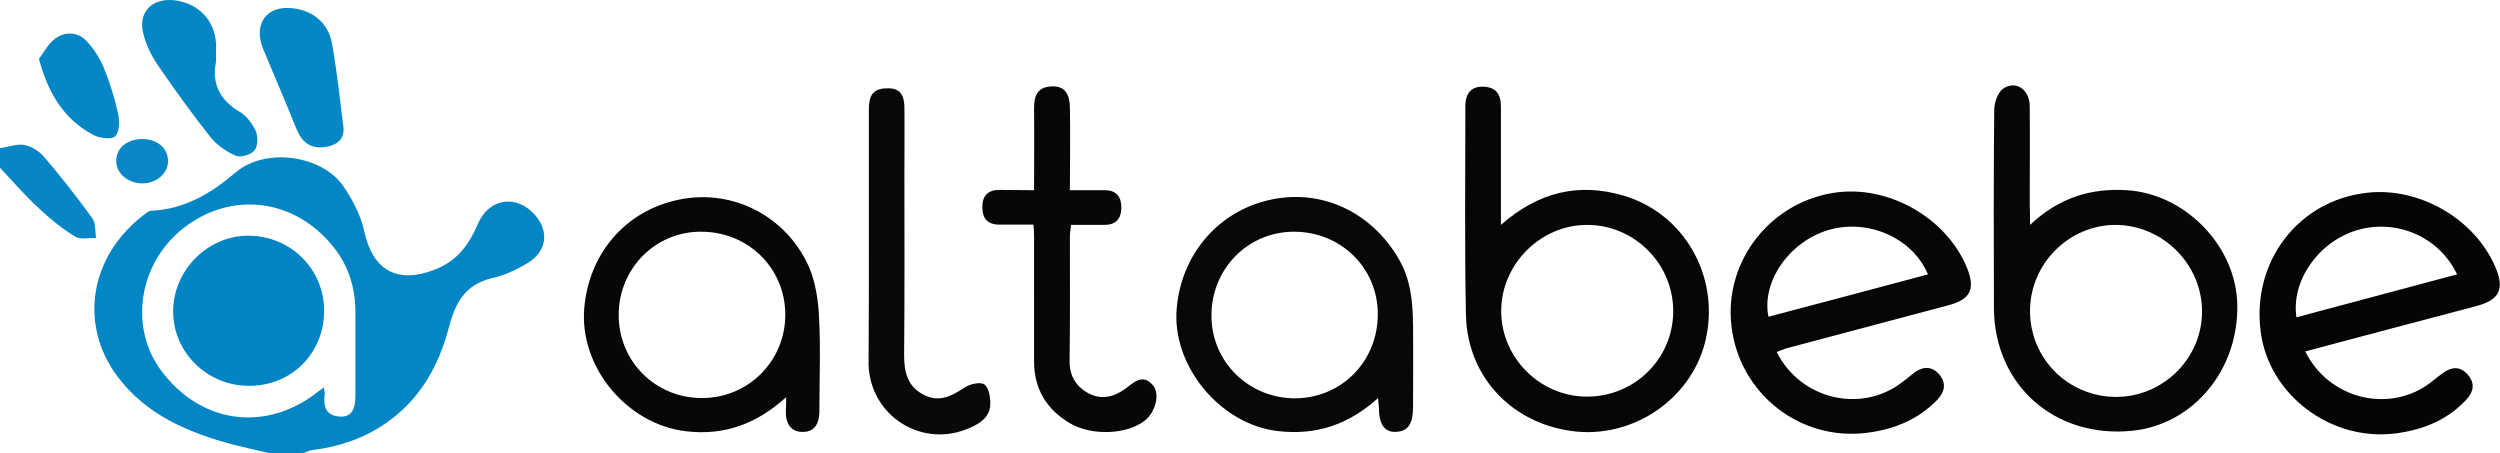
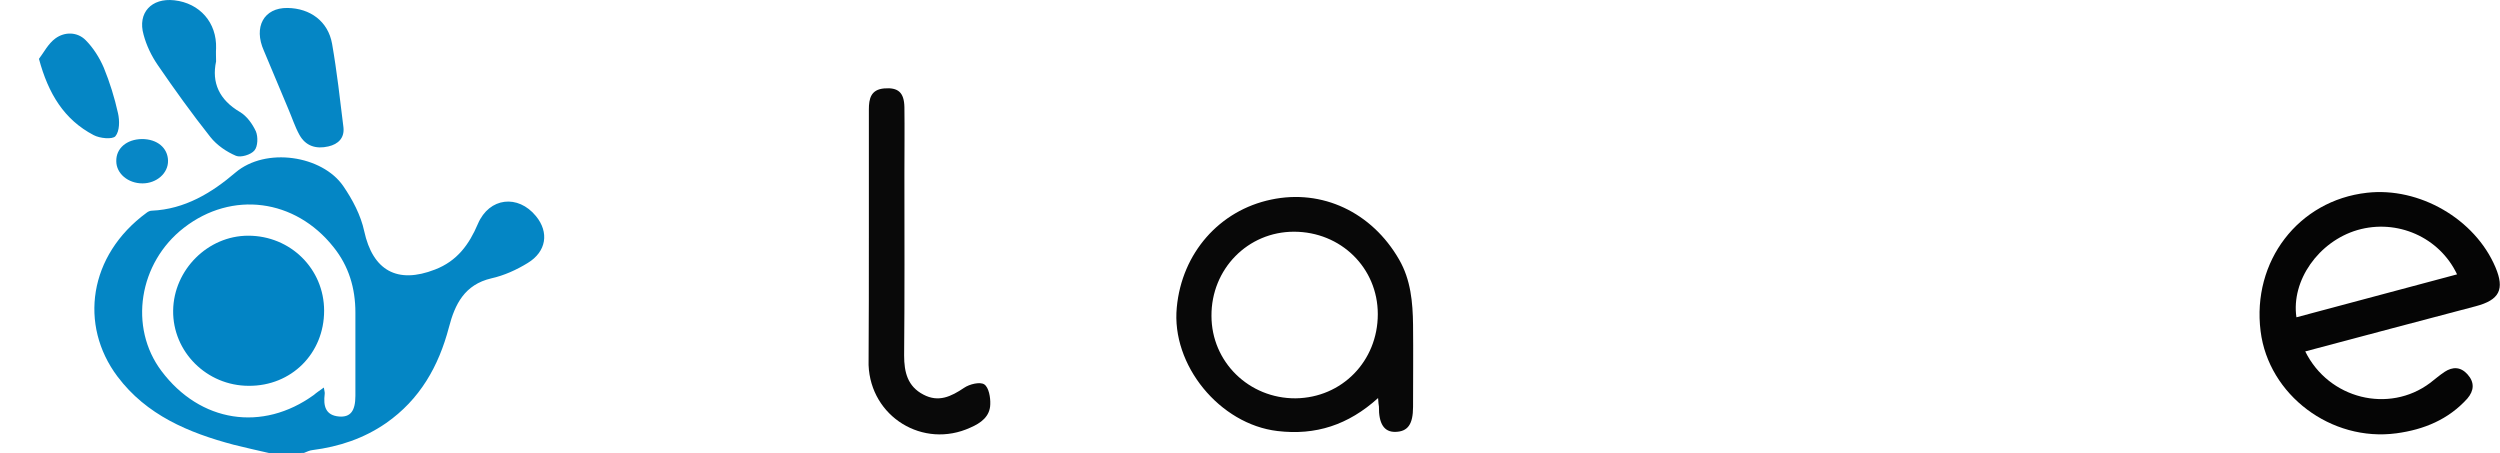
<svg xmlns="http://www.w3.org/2000/svg" xml:space="preserve" id="Laag_1" x="0" y="0" style="enable-background:new 0 0 879.3 159.4" version="1.1" viewBox="0 0 879.3 159.4">
  <style type="text/css">.st0{fill:#0486c5}.st1{fill:#0686c6}.st2{fill:#070707}.st3{fill:#060606}.st4{fill:#050505}.st5{fill:#080808}.st6{fill:#090909}.st7{fill:#0586c5}.st8{fill:#0787c6}.st9{fill:#0284c5}</style>
  <g id="M7T2jg.tif">
    <g>
      <path d="M94.9 159.4c-4.3-1-8.5-1.9-12.8-3-15.8-4.2-30.6-10.4-40.8-24-13.5-18-10.2-42.6 10.3-57.6.5-.4 1.2-.7 1.8-.7 11.6-.5 21.1-6.3 29.4-13.4 10.7-9.1 30.5-6 37.9 4.7 3.3 4.8 6.2 10.3 7.4 15.9 3 13.8 11.6 18.7 24.9 13.5 7.8-3 12-8.8 15.1-16.1 4-9.3 14.1-10.4 20.4-2.7 4.7 5.7 3.7 12.5-2.9 16.5-3.9 2.4-8.3 4.4-12.8 5.4-9.4 2.2-12.8 9.1-14.9 17.2-3.6 13.7-10.2 25.4-22.1 33.7-7.8 5.4-16.5 8.3-25.9 9.5-1 .1-2 .6-3 1-4 .1-8 .1-12 .1zm19-23.1c.2 1.3.4 1.8.3 2.3-.5 4.1.2 7.5 5.1 7.9 4 .3 5.7-2 5.7-7.3v-29.3c0-8.5-2.3-16.3-7.7-23-13.5-17-35.7-19.9-52.6-6.8-15.9 12.3-19.5 35-7.9 50.4 13.6 18.1 35.5 21.5 53.6 8.4.9-.8 2-1.5 3.5-2.6z" class="st0" />
-       <path d="M0 52.1c2.9-.4 6-1.6 8.7-1.1 2.5.5 5.3 2.3 7 4.4 5.9 6.9 11.5 14.1 16.8 21.4 1.2 1.7.9 4.6 1.3 6.9-2.5-.1-5.5.7-7.4-.5-4.6-2.8-8.9-6.3-12.8-10C8.8 68.8 4.5 63.8 0 59v-6.9z" class="st1" />
-       <path d="M714 79.1c10.2-9.6 21.4-13 34.1-12.2 20.6 1.3 38.4 19.7 38.8 40.2.5 23-15.5 42.2-36.9 44.4-27.2 2.8-48.6-16-48.7-43.2-.1-23.2-.1-46.3.1-69.5 0-2.6 1.2-6.2 3.1-7.6 4.5-3.1 9.4.3 9.4 6.2.1 11.6 0 23.2 0 34.7.1 2 .1 3.8.1 7zm0 30.3c0 16.8 13.5 30.2 30.3 30.2 16.7 0 30.4-13.8 30.2-30.4-.2-16.4-13.8-29.9-30.2-30.1-16.5-.1-30.3 13.6-30.3 30.3z" class="st2" />
-       <path d="M527.9 79.1c13.3-11.7 27.5-14.9 43.1-10.3 21.2 6.2 33.7 28 29.1 49.9-4.3 20.6-24.4 35.1-45.6 33.1-22.1-2.2-38.4-18.8-38.9-41-.5-24.5-.2-49-.2-73.4 0-4.8 2.2-7.1 6.5-6.9 4.4.2 6 2.8 6 6.9v41.7zm60.6 30.5c.1-16.7-13.5-30.4-30.1-30.5-16.5-.1-30.4 13.8-30.4 30.3 0 16.4 13.6 30 30 30.1 16.8.1 30.4-13.2 30.5-29.9zM624.9 123.8c8.3 16.6 29.5 21.7 43.9 10.8 1.5-1.1 2.9-2.2 4.3-3.4 3.1-2.3 6.2-2.6 8.9.4 2.6 3 2.1 6.1-.5 8.9-6.7 7-15.2 10.5-24.7 11.7-23.6 3.1-45-13.7-47.8-37.4-2.8-23.2 14.2-44.5 37.6-47.2 18.4-2.1 38 9.3 45.1 26.3 3.2 7.7 1.5 11.4-6.5 13.5-19.1 5.1-38.1 10.1-57.2 15.2-.9.4-1.8.7-3.1 1.2zm53.2-27.3c-5.4-12.8-21-19.7-35-15.6-13.8 4.1-23.6 18.2-21.1 30.5 18.7-4.9 37.4-9.9 56.1-14.9z" class="st3" />
      <path d="M810.8 123.6c8.3 16.8 29.5 21.9 43.9 11.1 1.7-1.3 3.3-2.7 5.1-3.9 2.9-1.9 5.7-1.8 8.1.9 2.5 2.8 2.3 5.7-.1 8.5-6.7 7.4-15.3 10.9-24.9 12.2-23 3.1-45-13.5-47.8-35.9-3.1-24.6 13.3-46 37.4-48.7 18.4-2.1 38 9.2 45.2 26.2 3.3 7.8 1.4 11.5-6.9 13.7-19.8 5.2-39.7 10.5-60 15.9zm53.4-27.1c-6.2-13.1-21.1-19.6-35-15.6-13.7 4-23.4 17.8-21.5 30.7 18.7-5 37.4-10 56.5-15.1z" class="st4" />
      <path d="M484.7 140c-10.5 9.5-22 13.2-35.4 11.6-20.3-2.4-37.4-23.2-35.4-43.5 1.8-19.1 15-34.1 33.2-37.9 17.9-3.8 35.4 4.4 45 21.1 4.1 7.1 4.8 15 4.9 23 .1 9.6 0 19.2 0 28.8 0 6.2-1.9 8.7-6.2 8.8-4 .1-5.9-2.9-5.8-8.9-.1-.6-.2-1.3-.3-3zm-.1-29.5c0-16.3-13-29-29.5-29-16.2 0-29.1 13.1-29 29.6 0 16.2 13.2 29.1 29.6 29 16.3-.2 28.9-13.1 28.9-29.6z" class="st5" />
-       <path d="M276.5 139.7c-10.6 9.6-21.9 13.5-35.1 12-20.9-2.4-37.7-22.6-35.9-43.4 1.7-19.2 14.4-34 32.9-38 17.8-3.9 36.3 4.4 45.1 21.4 2.9 5.5 4.1 12.2 4.5 18.5.7 11.4.2 22.8.2 34.2 0 5.2-2.1 7.7-6.3 7.5-3.7-.1-5.7-2.9-5.5-7.7.1-1.1.1-2.3.1-4.5zm-58.9-28.9c0 16.3 12.9 29.2 29.3 29.2 16.3 0 29.3-13 29.3-29.3s-12.9-29.1-29.4-29.2c-16.2-.2-29.2 12.9-29.2 29.3zM363.7 66.9c0-10.2.1-19.6 0-29 0-4.2 1.2-7.2 5.9-7.5 4.4-.3 6.6 2 6.7 7.3.2 9.6 0 19.1 0 29.2h12.3c4.2 0 5.9 2.5 5.8 6.4-.1 3.7-2 5.8-5.9 5.8h-11.8c-.1 1.4-.4 2.7-.4 3.9 0 14.6.1 29.1-.1 43.7-.1 5.2 2 9 6.4 11.5 4.5 2.5 8.9 1.6 13.1-1.4 3-2.2 6.1-5.6 9.8-1.3 2.6 3 .9 9.5-2.8 12.4-6.3 5-18.8 5.5-26.5.9-8.2-4.9-12.5-12.1-12.5-21.7V82.9c0-1.1-.1-2.3-.2-3.9h-12c-4.2 0-6-2.2-6-6.2 0-3.9 1.9-5.9 5.7-6 4 0 8 .1 12.5.1z" class="st2" />
      <path d="M305.6 83.7V38.5c0-3.8.7-7 5.4-7.4 4.9-.4 7 1.4 7.1 6.6.1 7.8 0 15.6 0 23.3 0 21.3.1 42.7-.1 64 0 5.9 1.2 10.9 6.8 13.8 5.3 2.8 9.7.7 14.3-2.4 1.9-1.3 5.6-2.2 7.1-1.2 1.6 1.1 2.2 4.6 2.1 7-.1 4.3-3.3 6.6-7 8.2-16.6 7.6-35.1-3.8-35.8-22v-1c.1-14.5.1-29.1.1-43.7z" class="st6" />
      <path d="M76 21.6c-1.6 7.5 1.1 13.5 8.4 17.8 2.4 1.4 4.4 4.2 5.6 6.8.8 1.9.7 5.3-.5 6.7-1.2 1.5-4.8 2.6-6.5 1.9-3.3-1.4-6.7-3.7-9-6.6-6.5-8.2-12.6-16.7-18.5-25.3-2.2-3.2-4-6.9-5-10.7C48.3 4.5 53.3-.8 61.3.1c9 1 15 7.9 14.7 16.9-.1 1.3 0 2.7 0 4.6zM101.1 2.8c8 .1 14.3 4.7 15.7 12.6 1.7 9.7 2.8 19.6 4 29.4.4 3.7-1.8 5.9-5.3 6.7-4.3 1-8-.1-10.2-4.1-1.6-2.9-2.6-6.1-3.9-9.1-2.9-6.8-5.7-13.7-8.6-20.5-3.7-8.3 0-15.1 8.3-15zM13.7 20.7c1.7-2.2 3.2-5.3 5.8-7.2 3.3-2.4 7.7-2.3 10.6.6 2.7 2.7 4.9 6.2 6.4 9.7 2.1 5.1 3.8 10.6 5 16 .6 2.6.6 6.3-.9 8.1-1 1.2-5.5.8-7.7-.4C22.6 42.1 17 33 13.7 20.7z" class="st7" />
      <path d="M49.9 48.9c5.4 0 9.1 3.1 9.2 7.6.1 4.4-4 8-9 8-5.1 0-9.2-3.5-9.2-7.8-.1-4.5 3.6-7.7 9-7.8z" class="st8" />
      <path d="M114 109.3c0 15-11.5 26.5-26.5 26.4-14.8 0-26.8-12-26.6-26.5.2-14.3 12.2-26.3 26.4-26.3 14.9 0 26.7 11.7 26.7 26.4z" class="st9" />
    </g>
  </g>
</svg>